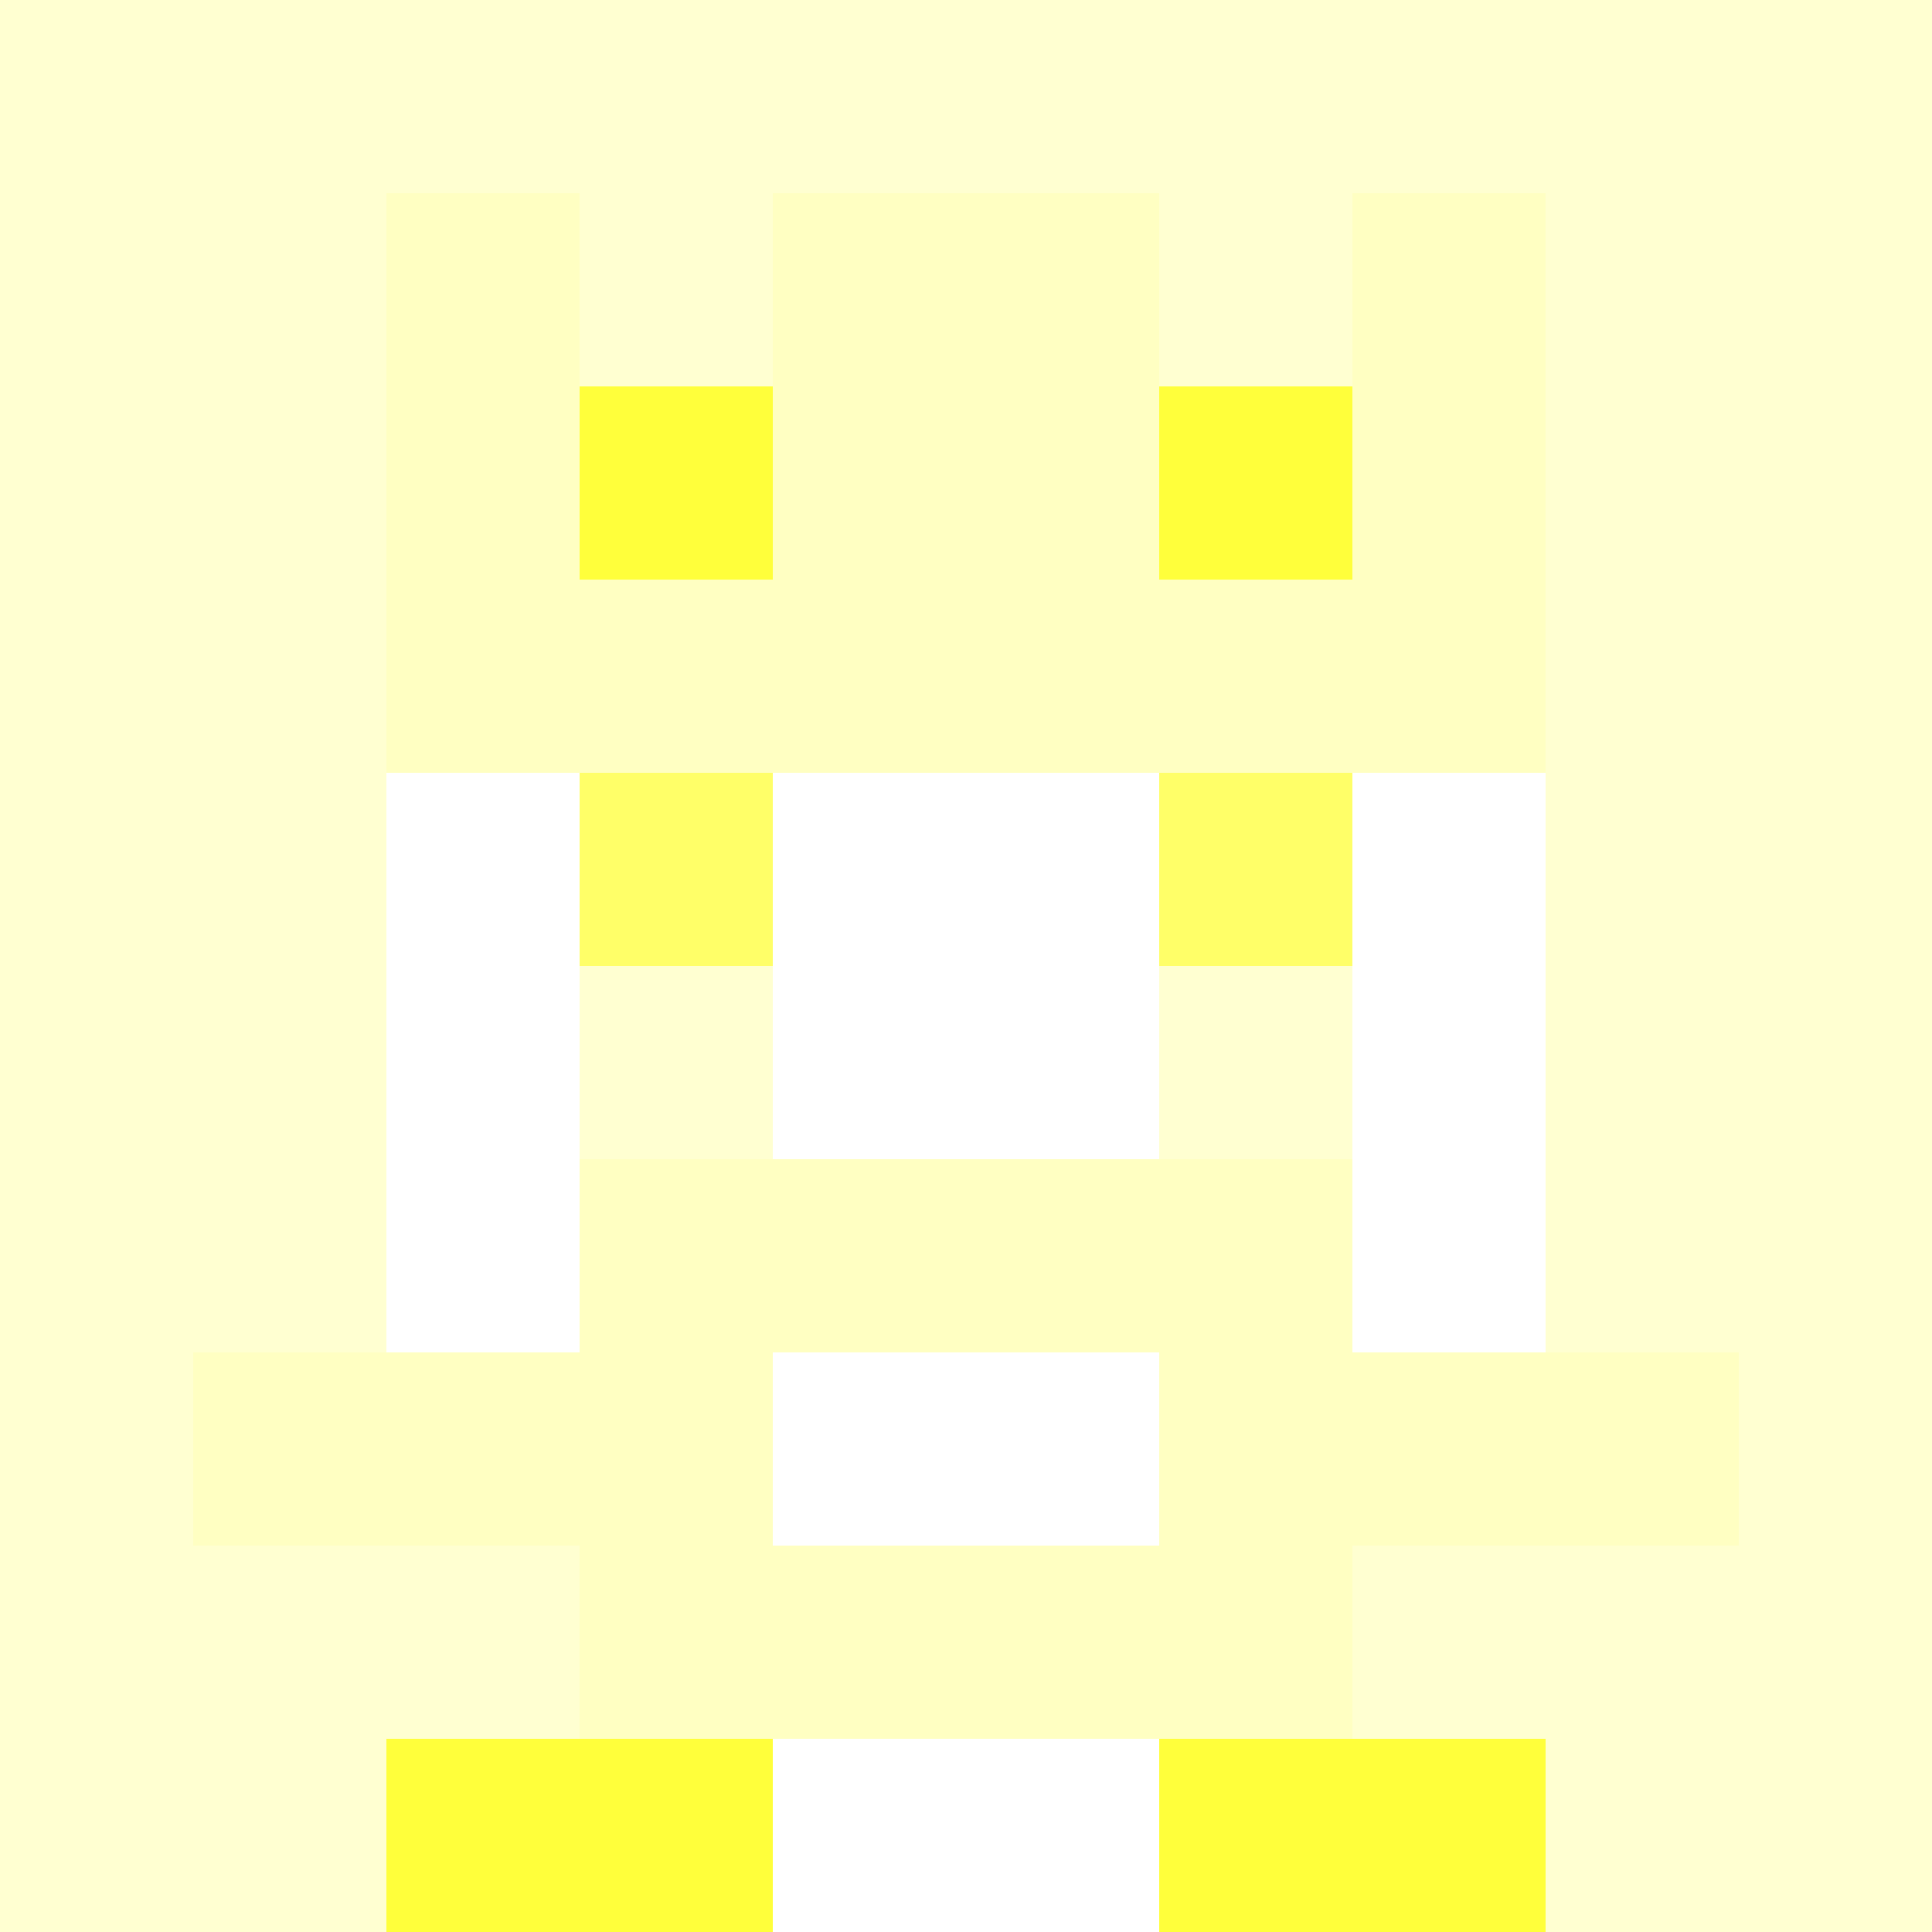
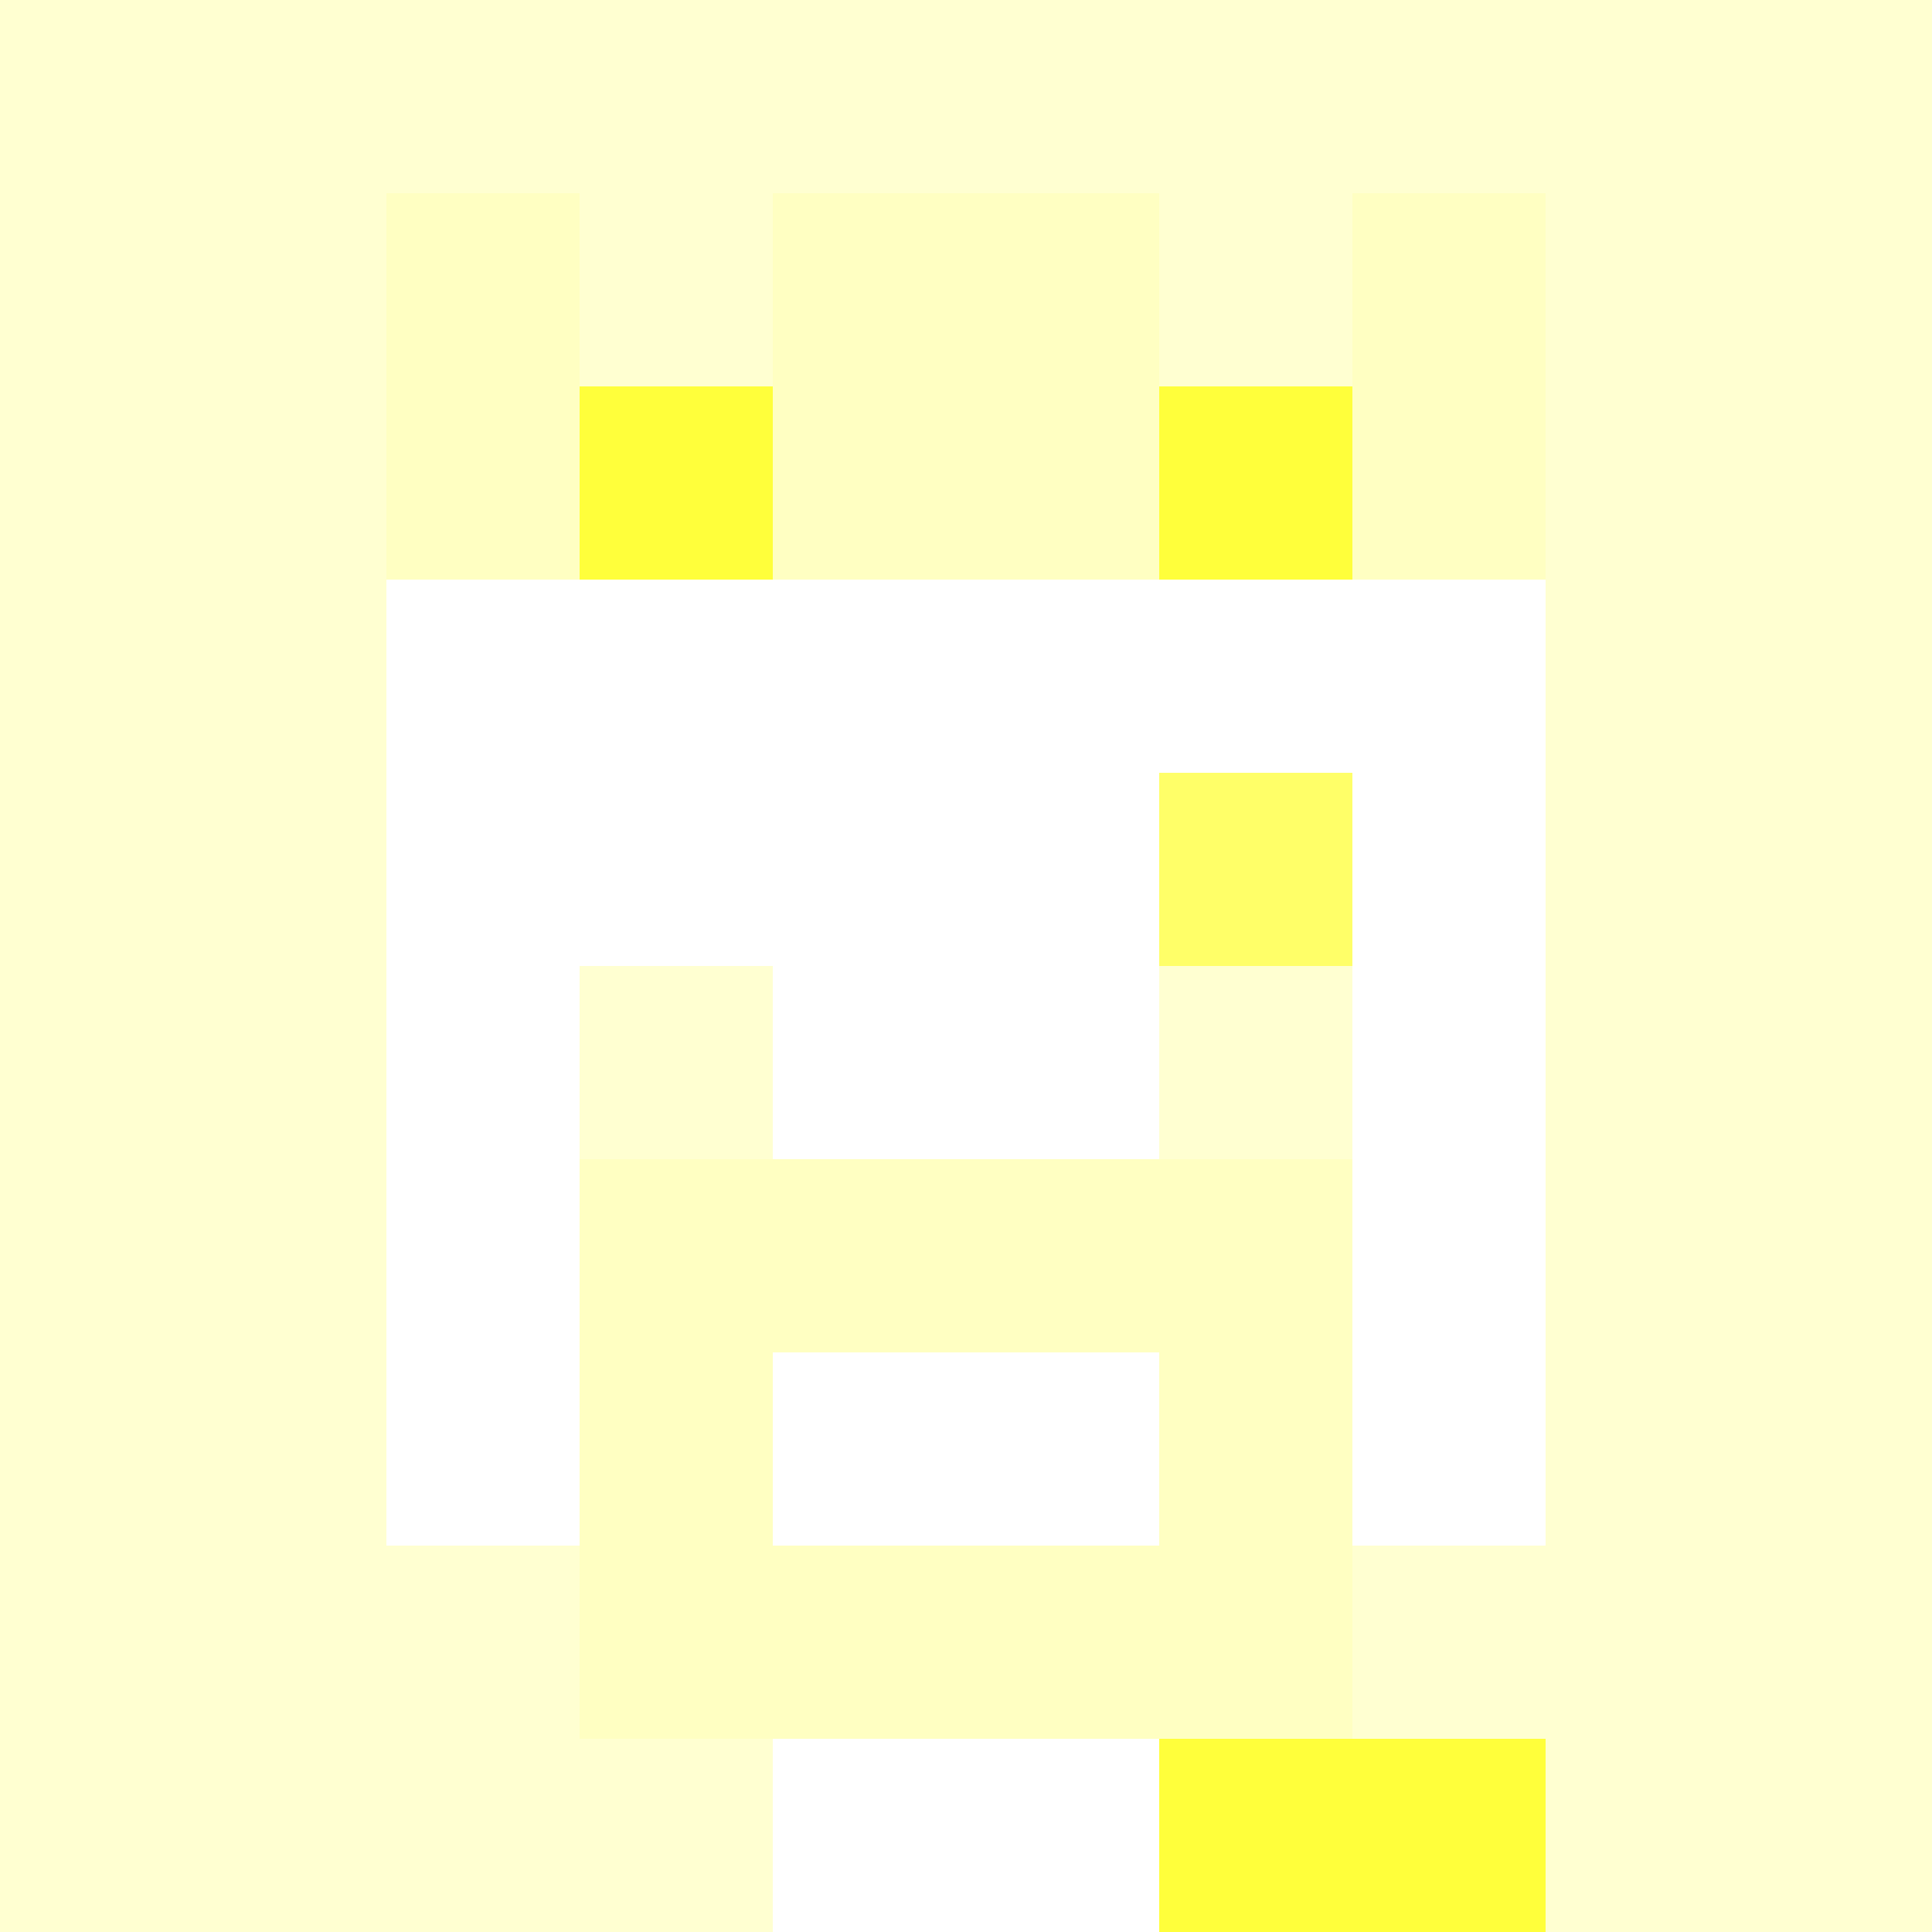
<svg xmlns="http://www.w3.org/2000/svg" version="1.1" width="941" height="941" viewBox="0 0 941 941">
  <title>'goose-pfp-royal' by Dmitri Cherniak</title>
  <desc>The Goose Is Loose</desc>
  <rect width="100%" height="100%" fill="#FFFFFF" />
  <g>
    <g id="0-0">
      <rect x="0" y="0" height="941" width="941" fill="#FFFFD1" />
      <g>
        <rect id="0-0-3-2-4-7" x="282.3" y="188.2" width="376.4" height="658.7" fill="#FFFFFF" />
        <rect id="0-0-2-3-6-5" x="188.2" y="282.3" width="564.6" height="470.5" fill="#FFFFFF" />
        <rect id="0-0-4-8-2-2" x="376.4" y="752.8" width="188.2" height="188.2" fill="#FFFFFF" />
-         <rect id="0-0-1-7-8-1" x="94.1" y="658.7" width="752.8" height="94.1" fill="#FFFFC2" />
        <rect id="0-0-3-6-4-3" x="282.3" y="564.6" width="376.4" height="282.3" fill="#FFFFC2" />
        <rect id="0-0-4-7-2-1" x="376.4" y="658.7" width="188.2" height="94.1" fill="#FFFFFF" />
-         <rect id="0-0-3-4-1-1" x="282.3" y="376.4" width="94.1" height="94.1" fill="#FFFF68" />
        <rect id="0-0-6-4-1-1" x="564.6" y="376.4" width="94.1" height="94.1" fill="#FFFF68" />
        <rect id="0-0-3-5-1-1" x="282.3" y="470.5" width="94.1" height="94.1" fill="#FFFFD1" />
        <rect id="0-0-6-5-1-1" x="564.6" y="470.5" width="94.1" height="94.1" fill="#FFFFD1" />
        <rect id="0-0-2-1-1-2" x="188.2" y="94.1" width="94.1" height="188.2" fill="#FFFFC2" />
        <rect id="0-0-4-1-2-2" x="376.4" y="94.1" width="188.2" height="188.2" fill="#FFFFC2" />
        <rect id="0-0-7-1-1-2" x="658.7" y="94.1" width="94.1" height="188.2" fill="#FFFFC2" />
-         <rect id="0-0-2-2-6-2" x="188.2" y="188.2" width="564.6" height="188.2" fill="#FFFFC2" />
        <rect id="0-0-3-2-1-1" x="282.3" y="188.2" width="94.1" height="94.1" fill="#FFFF3B" />
        <rect id="0-0-6-2-1-1" x="564.6" y="188.2" width="94.1" height="94.1" fill="#FFFF3B" />
-         <rect id="0-0-2-9-2-1" x="188.2" y="846.9" width="188.2" height="94.1" fill="#FFFF3B" />
        <rect id="0-0-6-9-2-1" x="564.6" y="846.9" width="188.2" height="94.1" fill="#FFFF3B" />
      </g>
    </g>
  </g>
</svg>